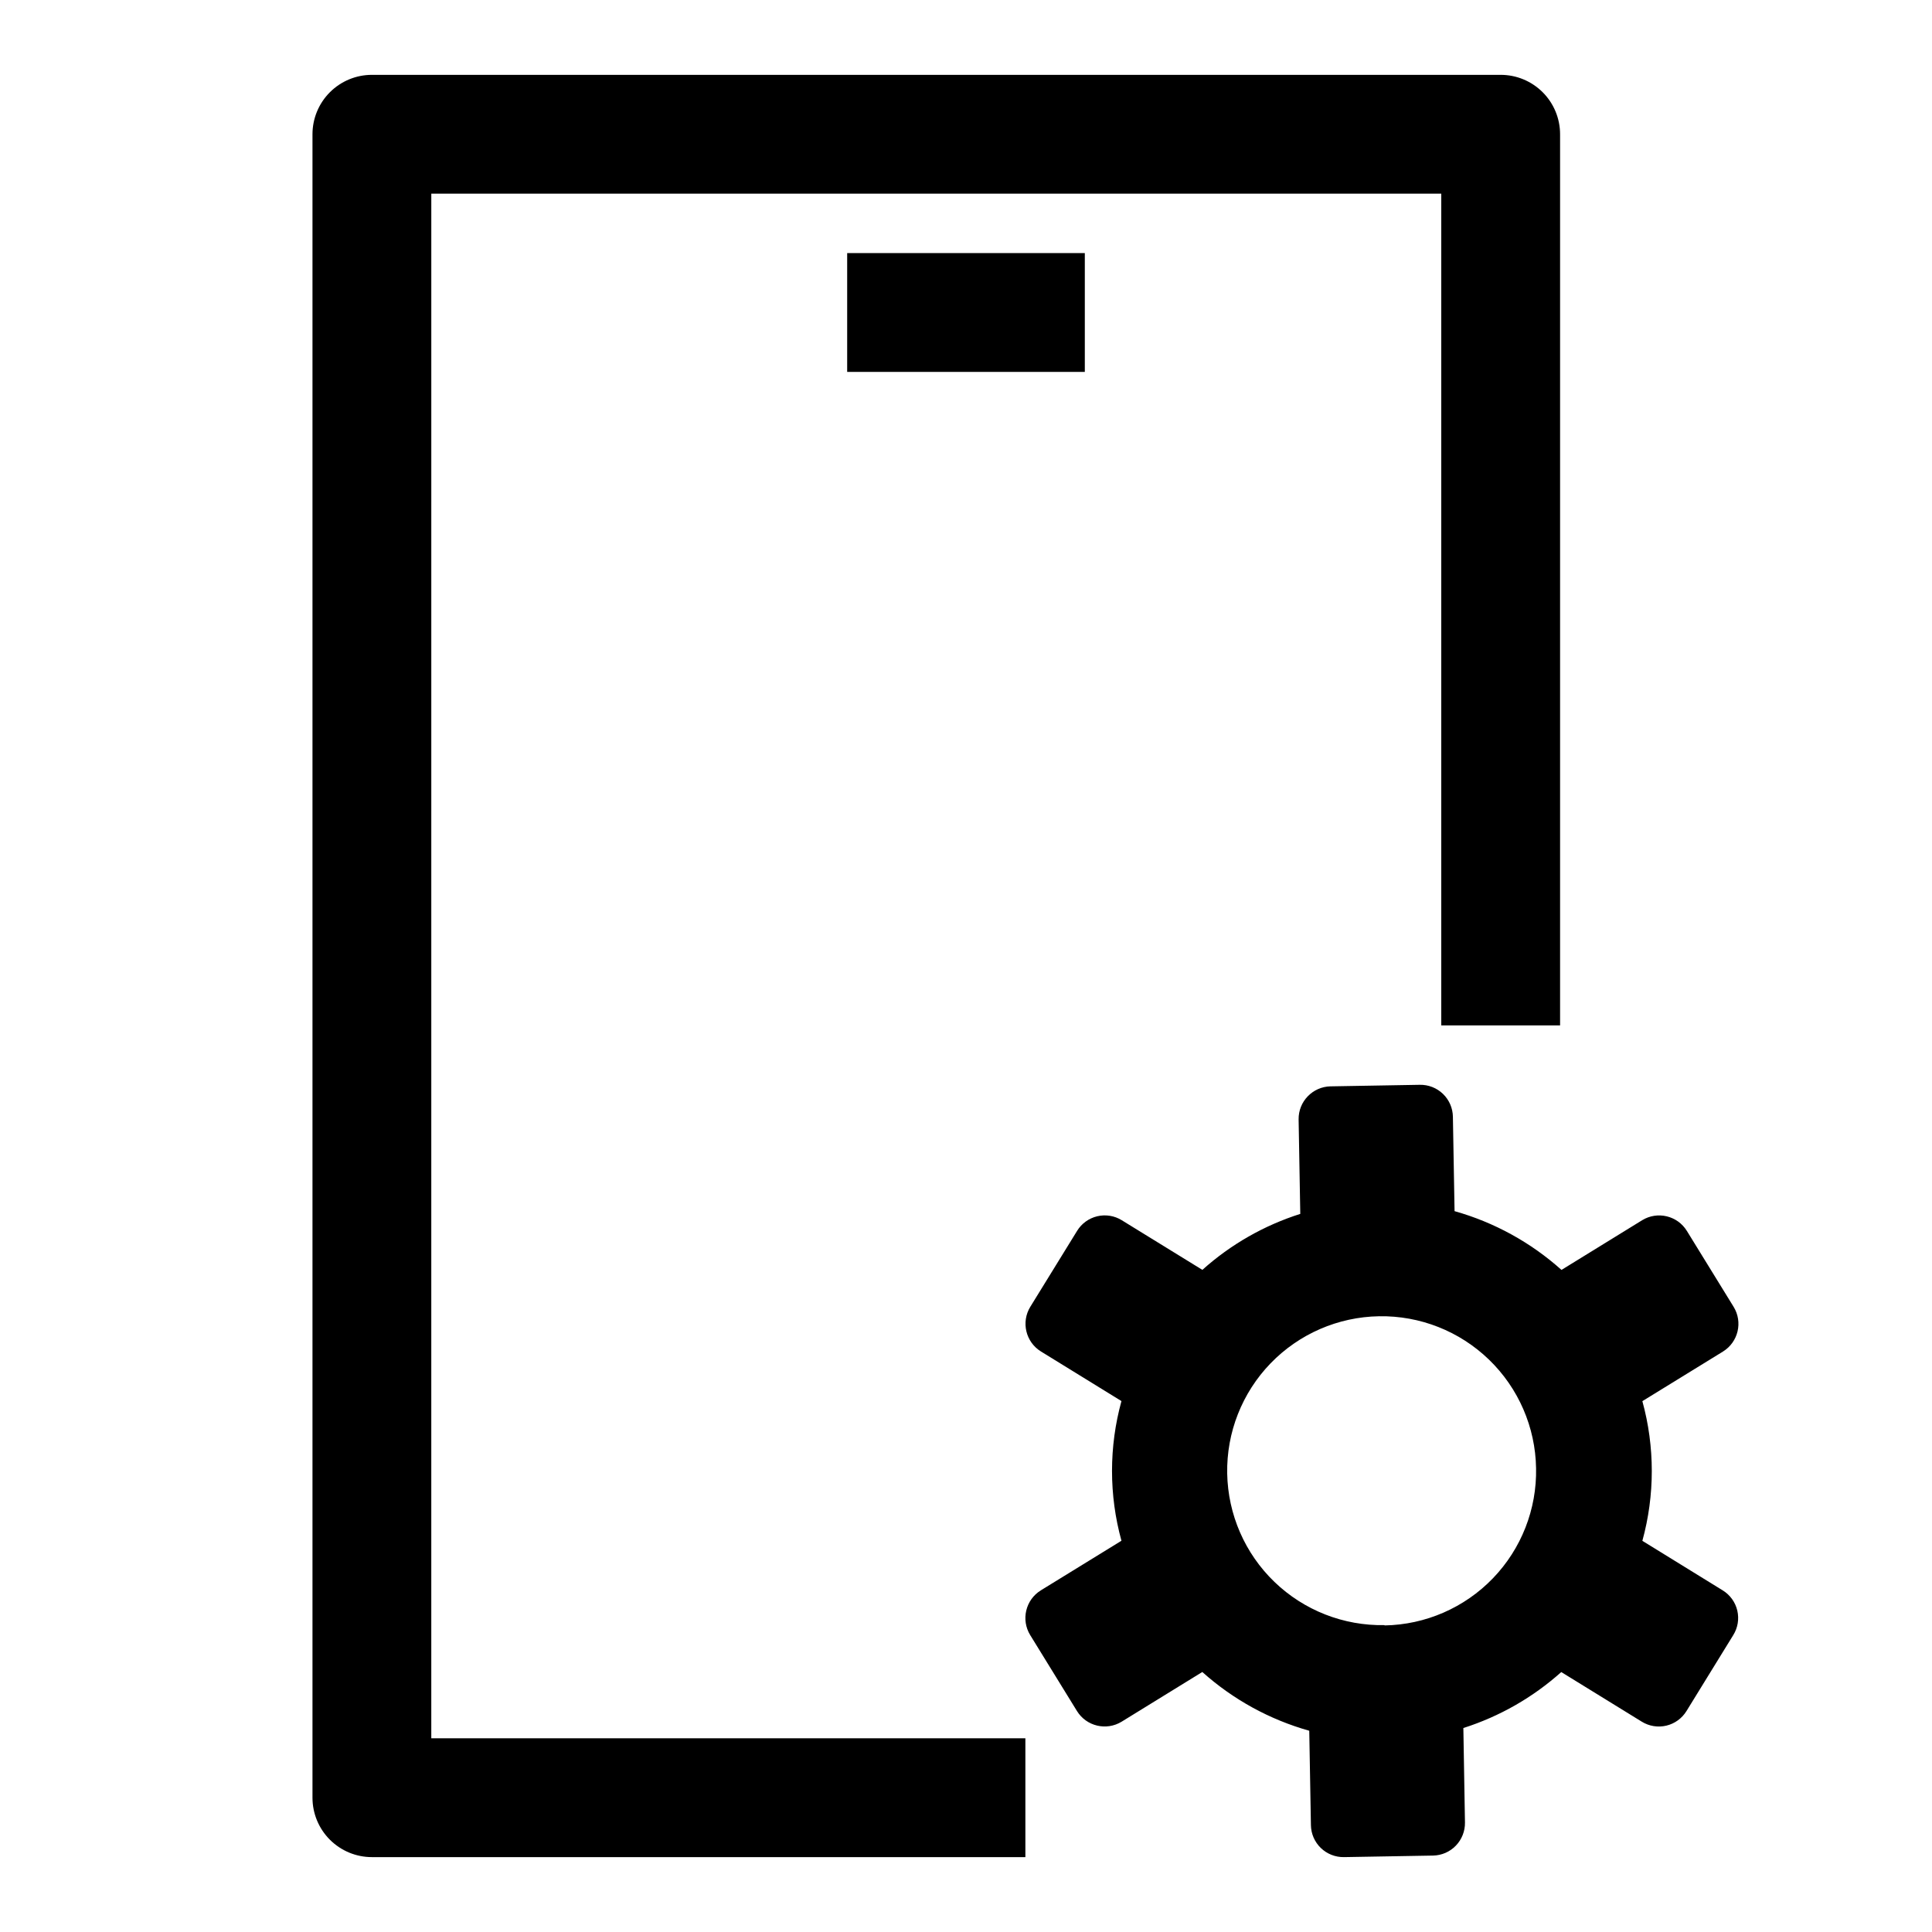
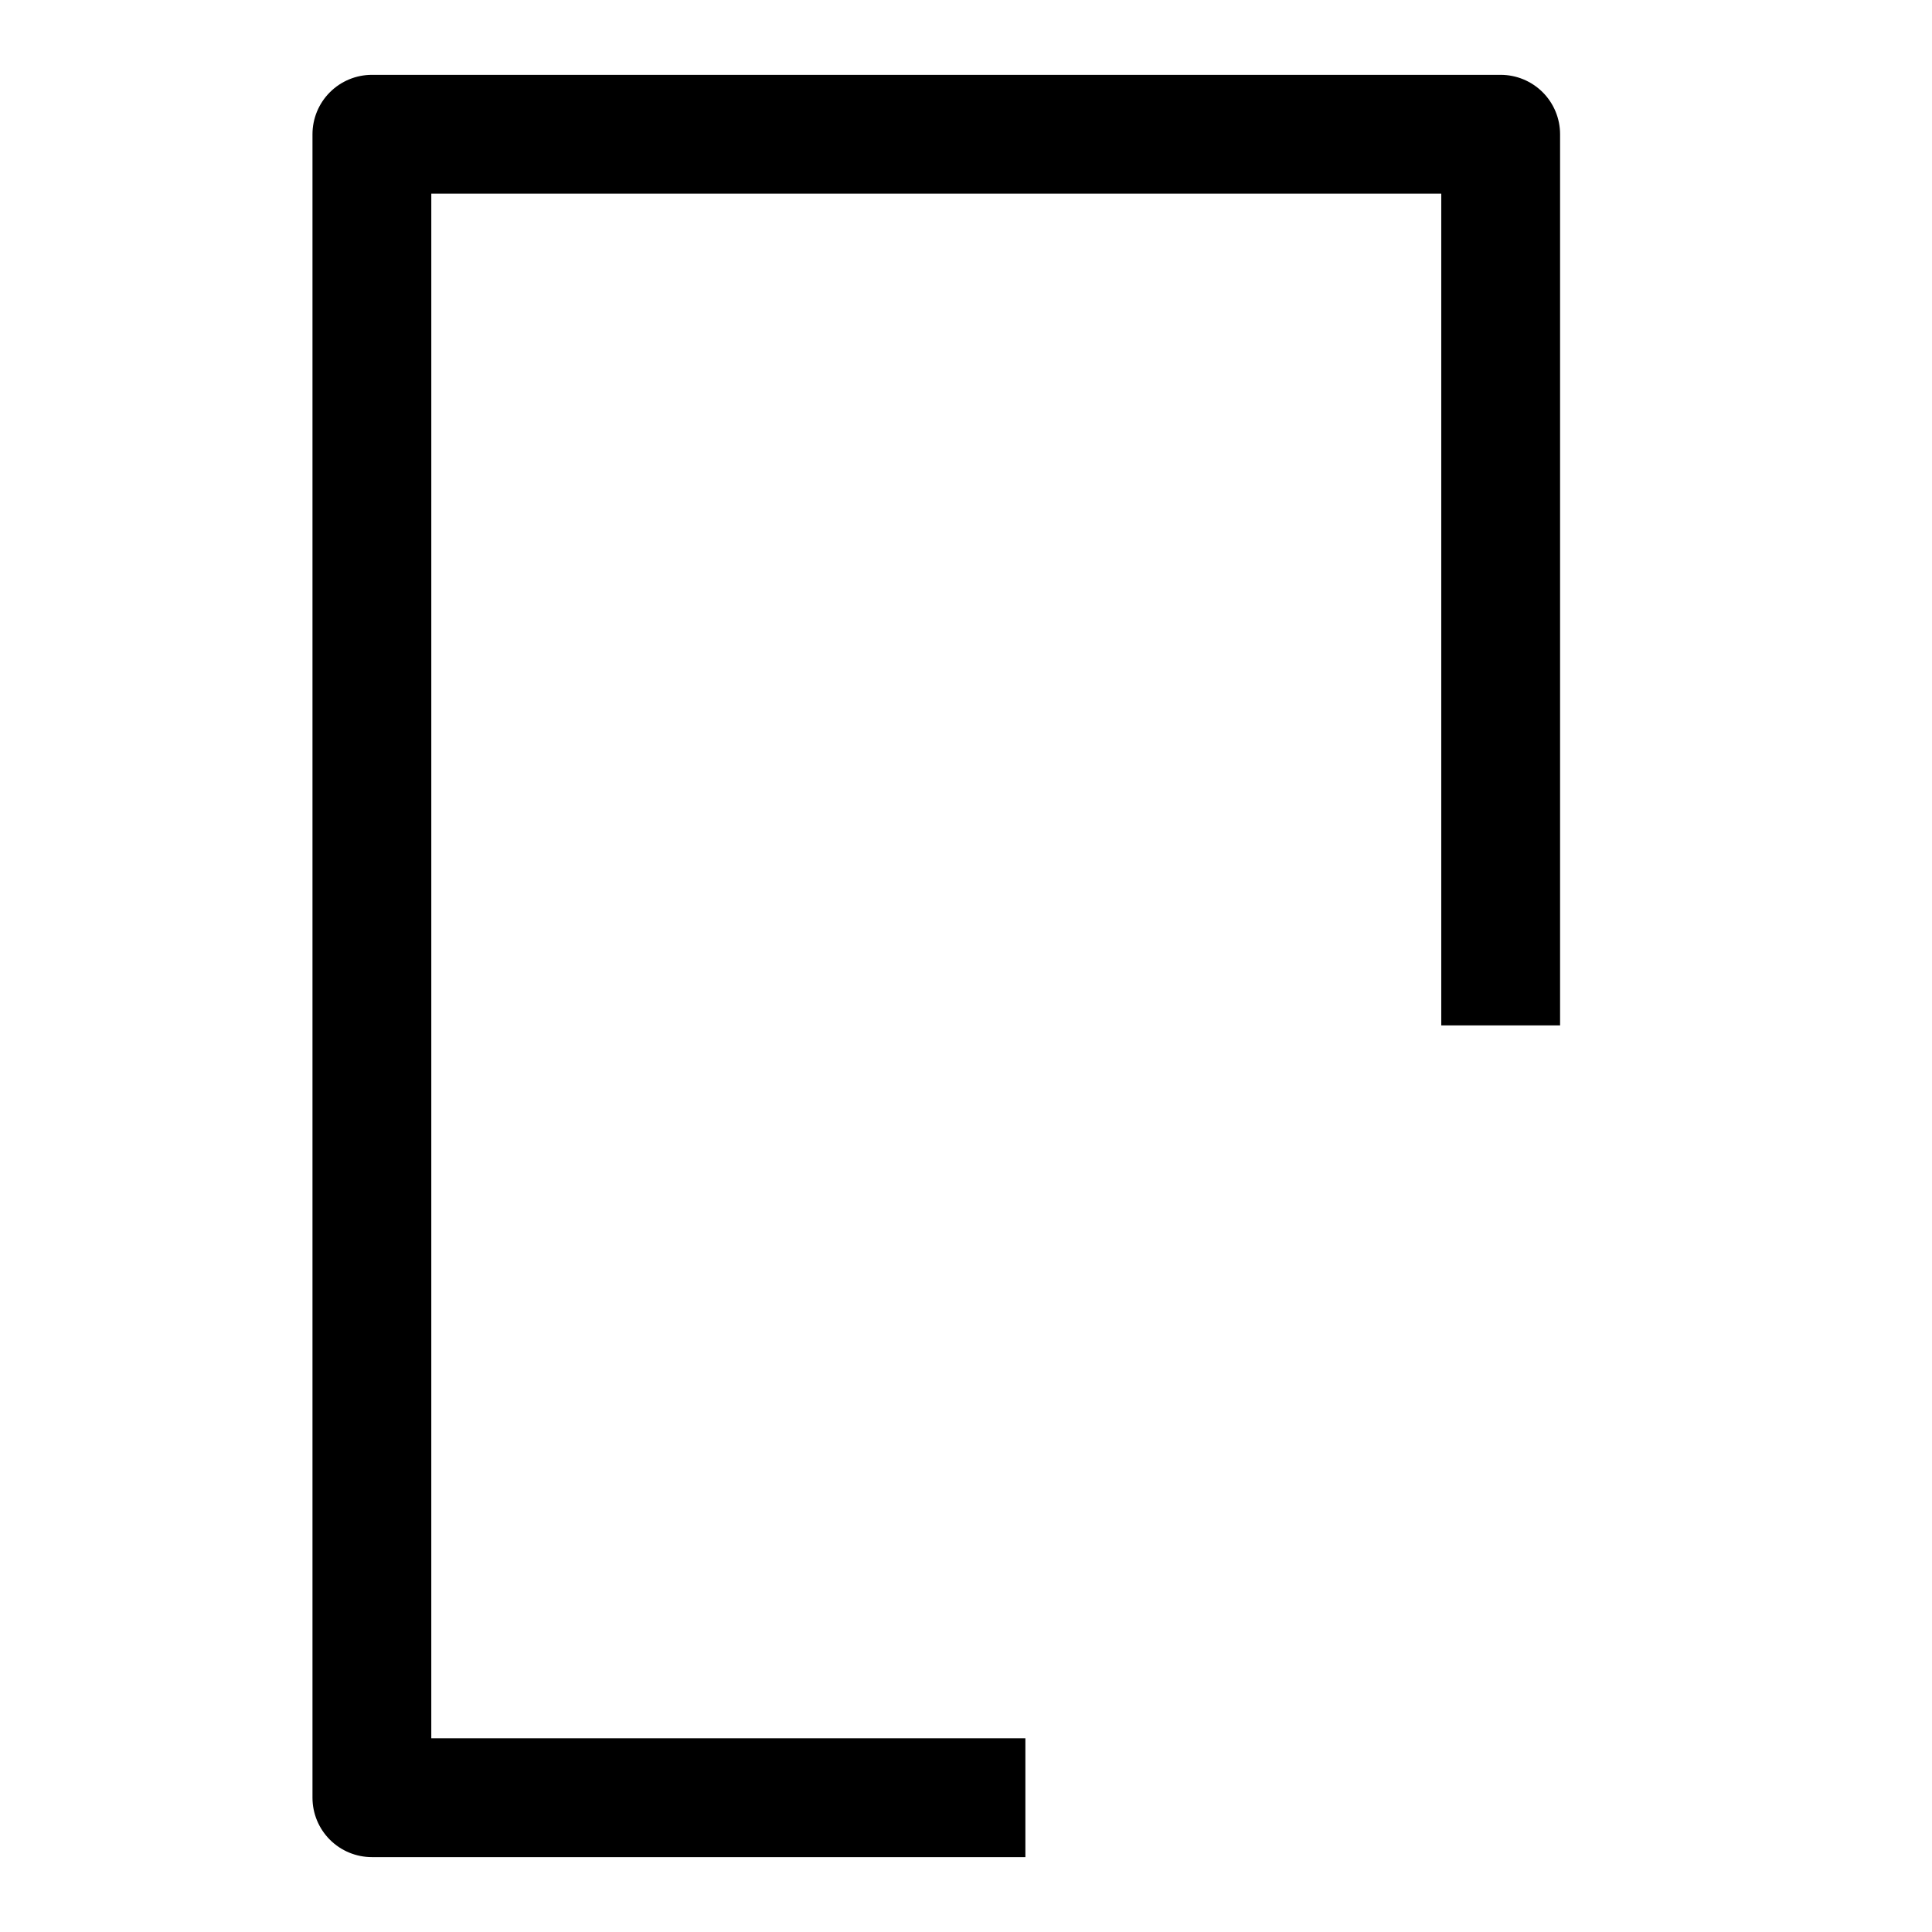
<svg xmlns="http://www.w3.org/2000/svg" fill="#000000" width="800px" height="800px" version="1.1" viewBox="144 144 512 512">
  <g>
    <path d="m258.3 195.32h267.65v220.42h31.488v-236.16c0-4.176-1.656-8.18-4.609-11.133s-6.957-4.613-11.133-4.613h-299.14c-4.176 0-8.18 1.66-11.133 4.613s-4.613 6.957-4.613 11.133v440.83c0 4.176 1.66 8.18 4.613 11.133s6.957 4.613 11.133 4.613h173.18v-31.488h-157.44z" />
-     <path d="m600.56 565.48-21.316-13.145c3.332-12.113 3.332-24.902 0-37.016l21.363-13.145v-0.004c4.047-2.496 5.309-7.801 2.816-11.855l-12.391-20.121v0.004c-2.496-4.047-7.801-5.309-11.855-2.82l-21.363 13.16v0.004c-8.133-7.289-17.828-12.617-28.34-15.574l-0.441-25.016c-0.035-2.293-0.984-4.477-2.637-6.066-1.652-1.59-3.871-2.453-6.164-2.402l-23.617 0.41 0.004-0.004c-4.758 0.098-8.543 4.016-8.473 8.77l0.441 25.031v0.004c-9.602 3.047-18.445 8.102-25.945 14.832l-21.348-13.145v-0.004c-1.945-1.203-4.289-1.582-6.516-1.055-2.223 0.531-4.148 1.922-5.34 3.875l-12.391 20.105v-0.004c-2.492 4.055-1.23 9.359 2.816 11.855l21.332 13.145v0.004c-3.332 12.113-3.332 24.902 0 37.012l-21.363 13.145v0.004c-4.047 2.5-5.309 7.801-2.816 11.855l12.391 20.121c2.496 4.047 7.801 5.305 11.852 2.816l21.363-13.16h0.004c8.133 7.289 17.828 12.613 28.34 15.57l0.441 25.016c0.035 2.285 0.98 4.461 2.621 6.051 1.641 1.586 3.848 2.457 6.133 2.422l23.617-0.41h-0.004c2.285-0.043 4.461-0.988 6.043-2.633 1.586-1.645 2.453-3.852 2.414-6.137l-0.426-25.031c9.598-3.059 18.441-8.113 25.945-14.832l21.332 13.145c1.945 1.203 4.289 1.586 6.516 1.055 2.223-0.527 4.144-1.922 5.34-3.871l12.391-20.121c1.207-1.938 1.594-4.273 1.074-6.496s-1.902-4.144-3.844-5.344zm-89.633 9.195c-10.859 0.207-21.359-3.914-29.184-11.449-7.824-7.539-12.328-17.879-12.523-28.738-0.199-10.863 3.934-21.359 11.477-29.172 7.547-7.816 17.891-12.312 28.754-12.496 10.863-0.188 21.352 3.953 29.16 11.508 7.809 7.555 12.293 17.902 12.465 28.766 0.215 10.852-3.898 21.344-11.43 29.16-7.531 7.816-17.863 12.312-28.719 12.5z" />
-     <path d="m368.51 211.07h62.977v31.488h-62.977z" />
  </g>
</svg>